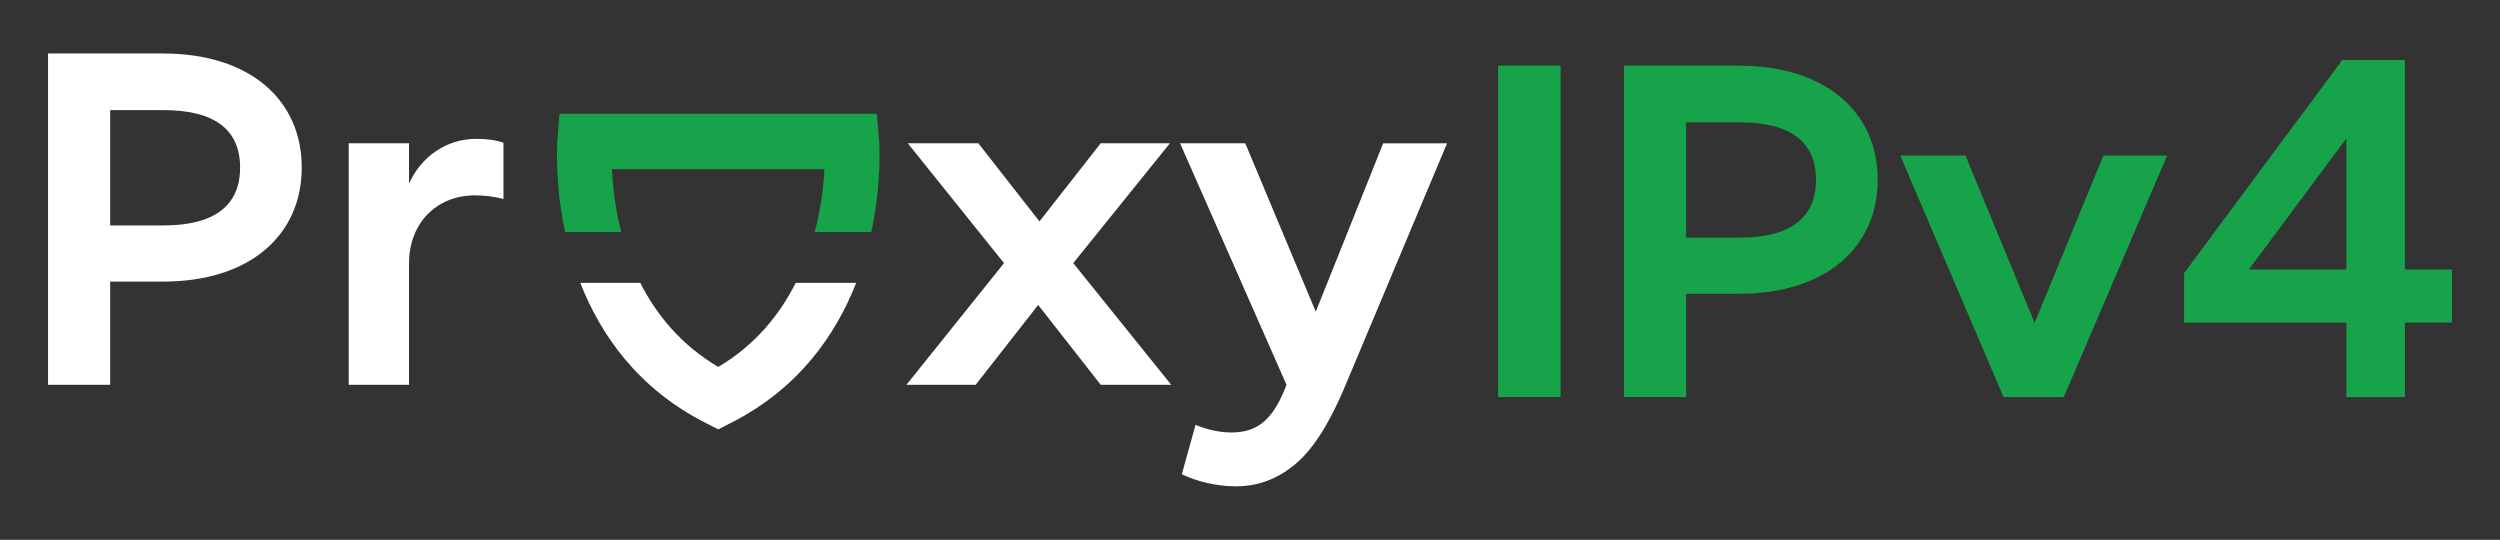
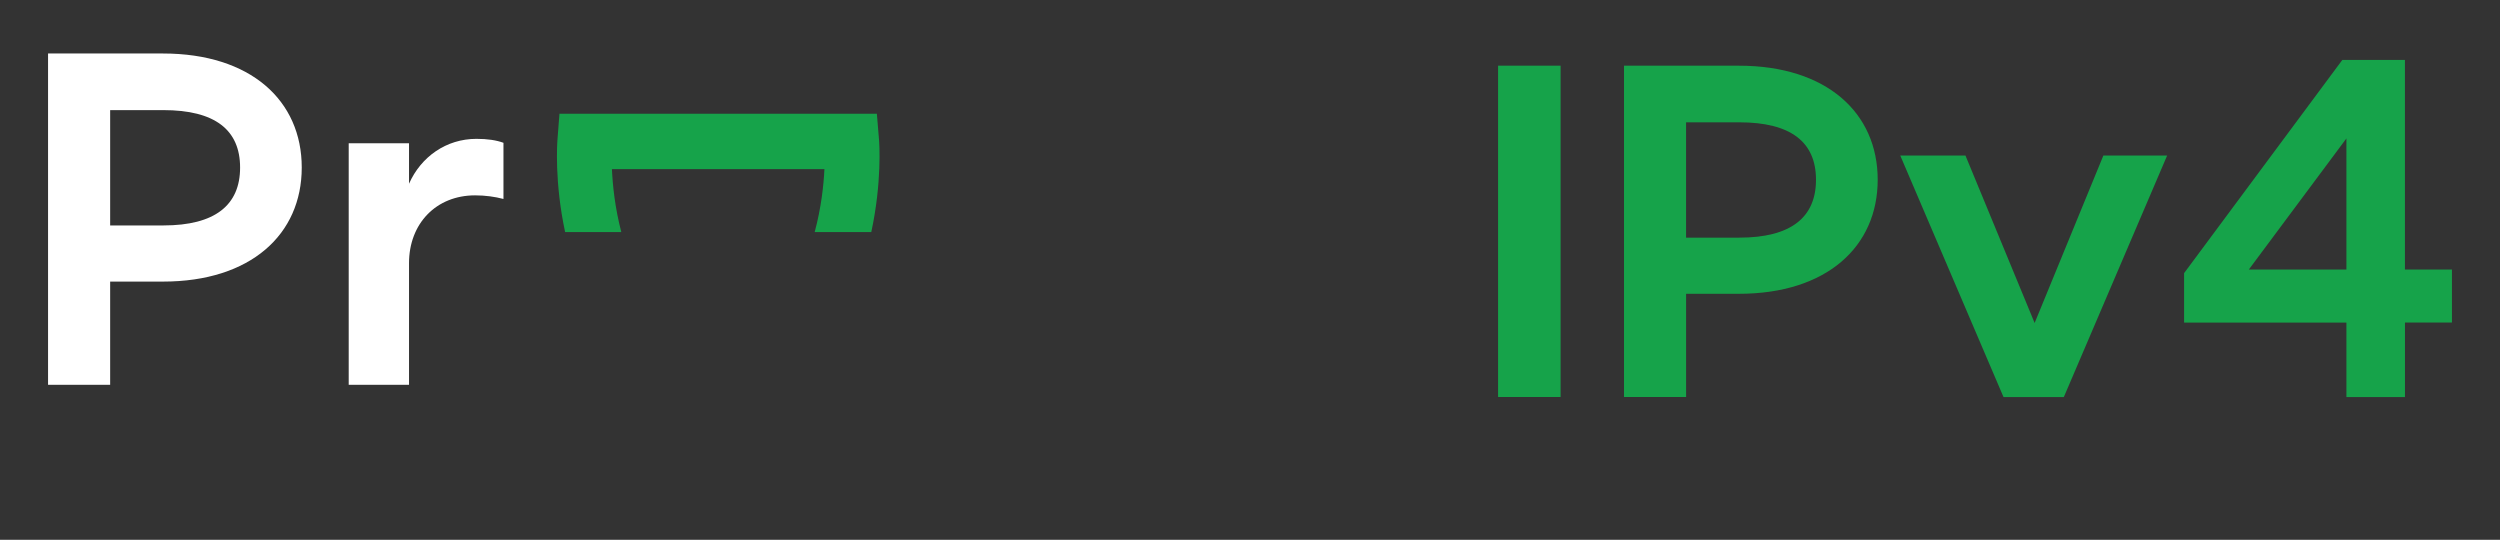
<svg xmlns="http://www.w3.org/2000/svg" width="176" height="38" viewBox="0 0 176 38" fill="none">
  <rect x="0" y="0" width="176" height="38" fill="#333333" stroke="none" />
  <g id="Logo">
    <g id="Group">
      <path id="Vector" d="M11.472 3.766H3.383V27.091H7.755V19.824H11.472C17.654 19.824 21.243 16.502 21.243 11.793C21.243 7.084 17.654 3.766 11.472 3.766ZM11.504 15.871H7.755V7.752H11.504C15.127 7.752 16.903 9.139 16.903 11.797C16.903 14.45 15.127 15.871 11.504 15.871Z" fill="white" />
      <path id="Vector_2" d="M33.541 9.775C31.416 9.775 29.636 11.037 28.795 12.935V10.086H24.549V27.092H28.795V18.525C28.795 15.746 30.698 13.753 33.446 13.753C34.161 13.753 34.849 13.849 35.444 14.007V10.053C34.947 9.87 34.32 9.775 33.541 9.775Z" fill="white" />
-       <path id="Vector_3" d="M75.556 18.524L82.362 10.086H77.489L73.178 15.588L68.874 10.086H63.907L70.683 18.524L63.812 27.091H68.686L73.087 21.468L77.492 27.091H82.456L75.556 18.524Z" fill="white" />
-       <path id="Vector_4" d="M97.376 10.086L92.63 21.942L87.666 10.086H83.076L90.57 27.091L90.444 27.407C89.534 29.654 88.413 30.446 86.695 30.446C85.853 30.446 85.009 30.256 84.168 29.91L83.199 33.386C84.229 33.893 85.665 34.238 87.007 34.238C88.537 34.238 89.914 33.731 91.129 32.722C92.347 31.742 93.504 29.973 94.599 27.411L101.872 10.09H97.376V10.086Z" fill="white" />
      <path id="Vector_5" d="M169.307 18.976V4.217H164.901L153.76 19.229V22.709H165.188V27.954H169.31V22.705H172.617V18.976H169.307ZM165.188 18.976H158.317L165.188 9.745V18.976ZM148.078 10.949L143.238 22.738L138.368 10.949H133.778L141.048 27.954H145.293L152.567 10.949H148.078ZM122.419 4.625H114.33V27.95H118.702V20.683H122.419C128.601 20.683 132.19 17.361 132.19 12.652C132.19 7.946 128.597 4.625 122.419 4.625ZM122.448 16.73H118.699V8.611H122.448C126.07 8.611 127.846 9.998 127.846 12.655C127.846 15.313 126.07 16.73 122.448 16.73ZM105.465 4.625V27.95H109.866V4.625H105.465Z" fill="#16A34A" />
      <path id="Vector_6" d="M61.339 16.337H57.355C57.815 14.612 57.986 13.041 58.04 11.907H43.08C43.131 13.041 43.29 14.615 43.74 16.337H39.784C39.03 12.82 39.226 10.053 39.248 9.8L39.386 8.005H61.731L61.88 9.8C61.905 10.049 62.097 12.82 61.339 16.337Z" fill="#16A34A" />
-       <path id="Vector_7" d="M60.275 19.912C58.853 23.549 56.236 27.363 51.424 29.789L50.565 30.226L49.706 29.789C44.901 27.363 42.276 23.553 40.852 19.912H45.075C46.192 22.118 47.914 24.265 50.565 25.832C53.194 24.276 54.905 22.122 56.018 19.912H60.275Z" fill="white" />
    </g>
  </g>
</svg>